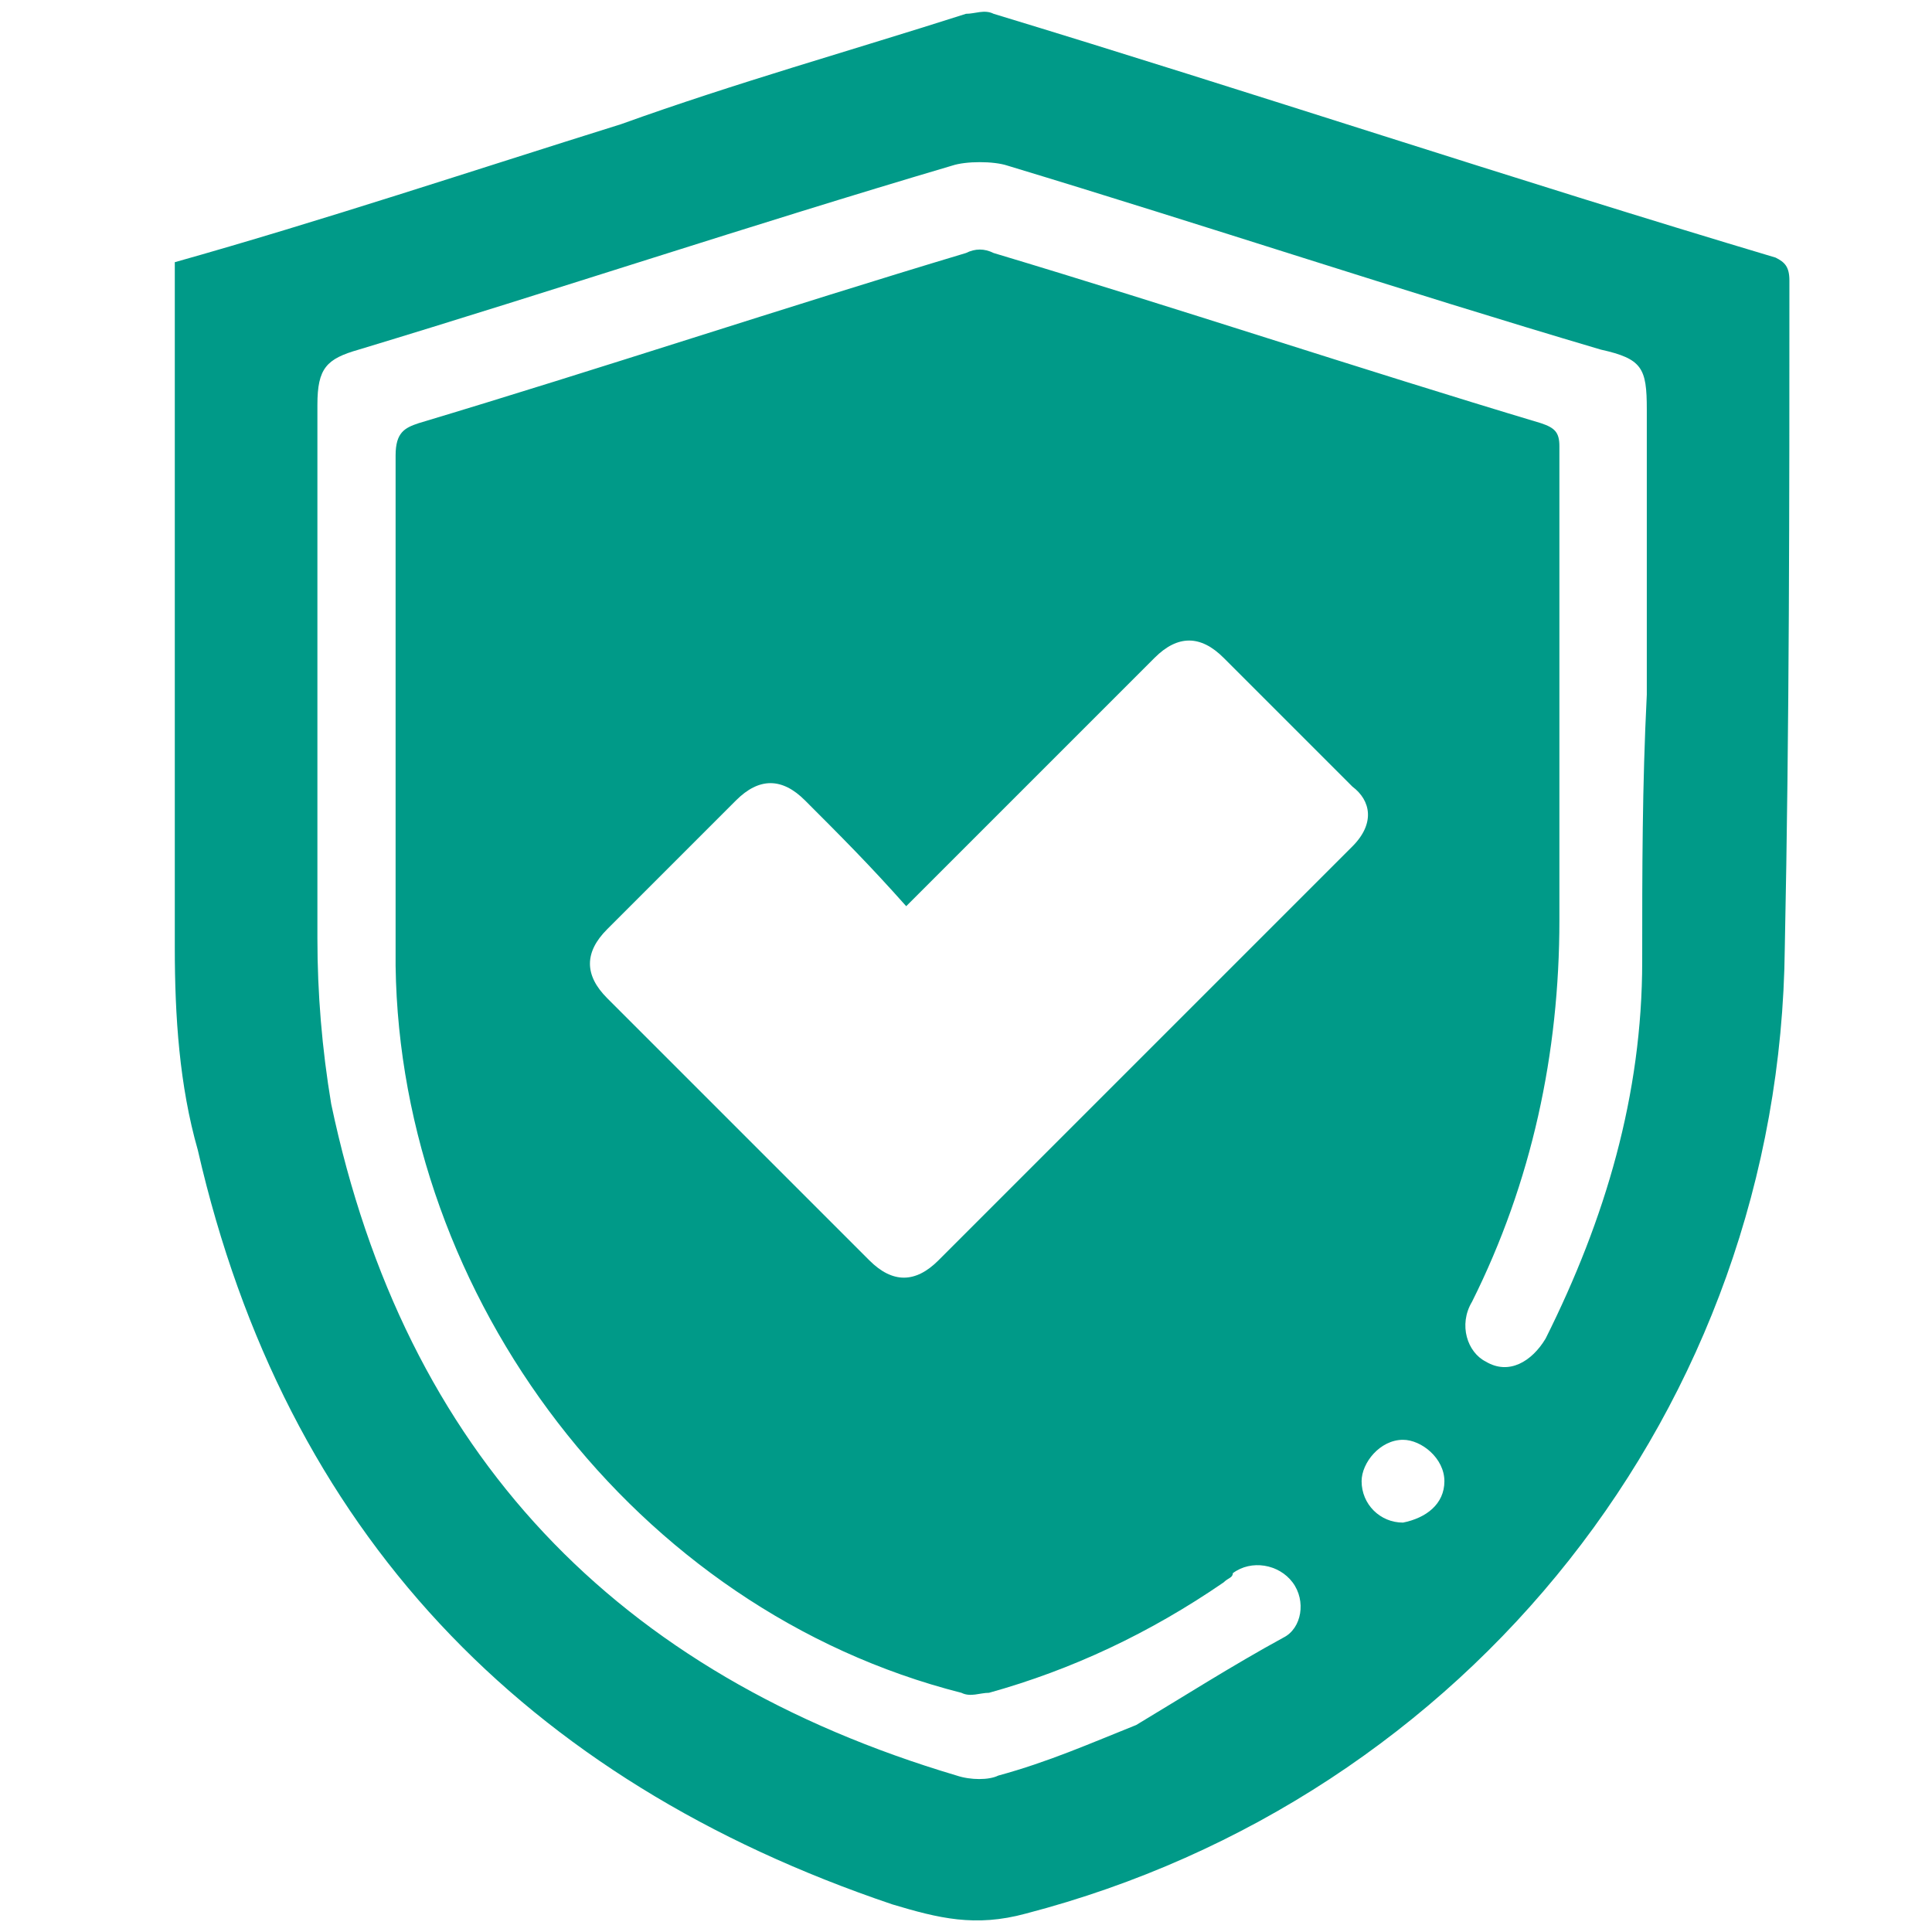
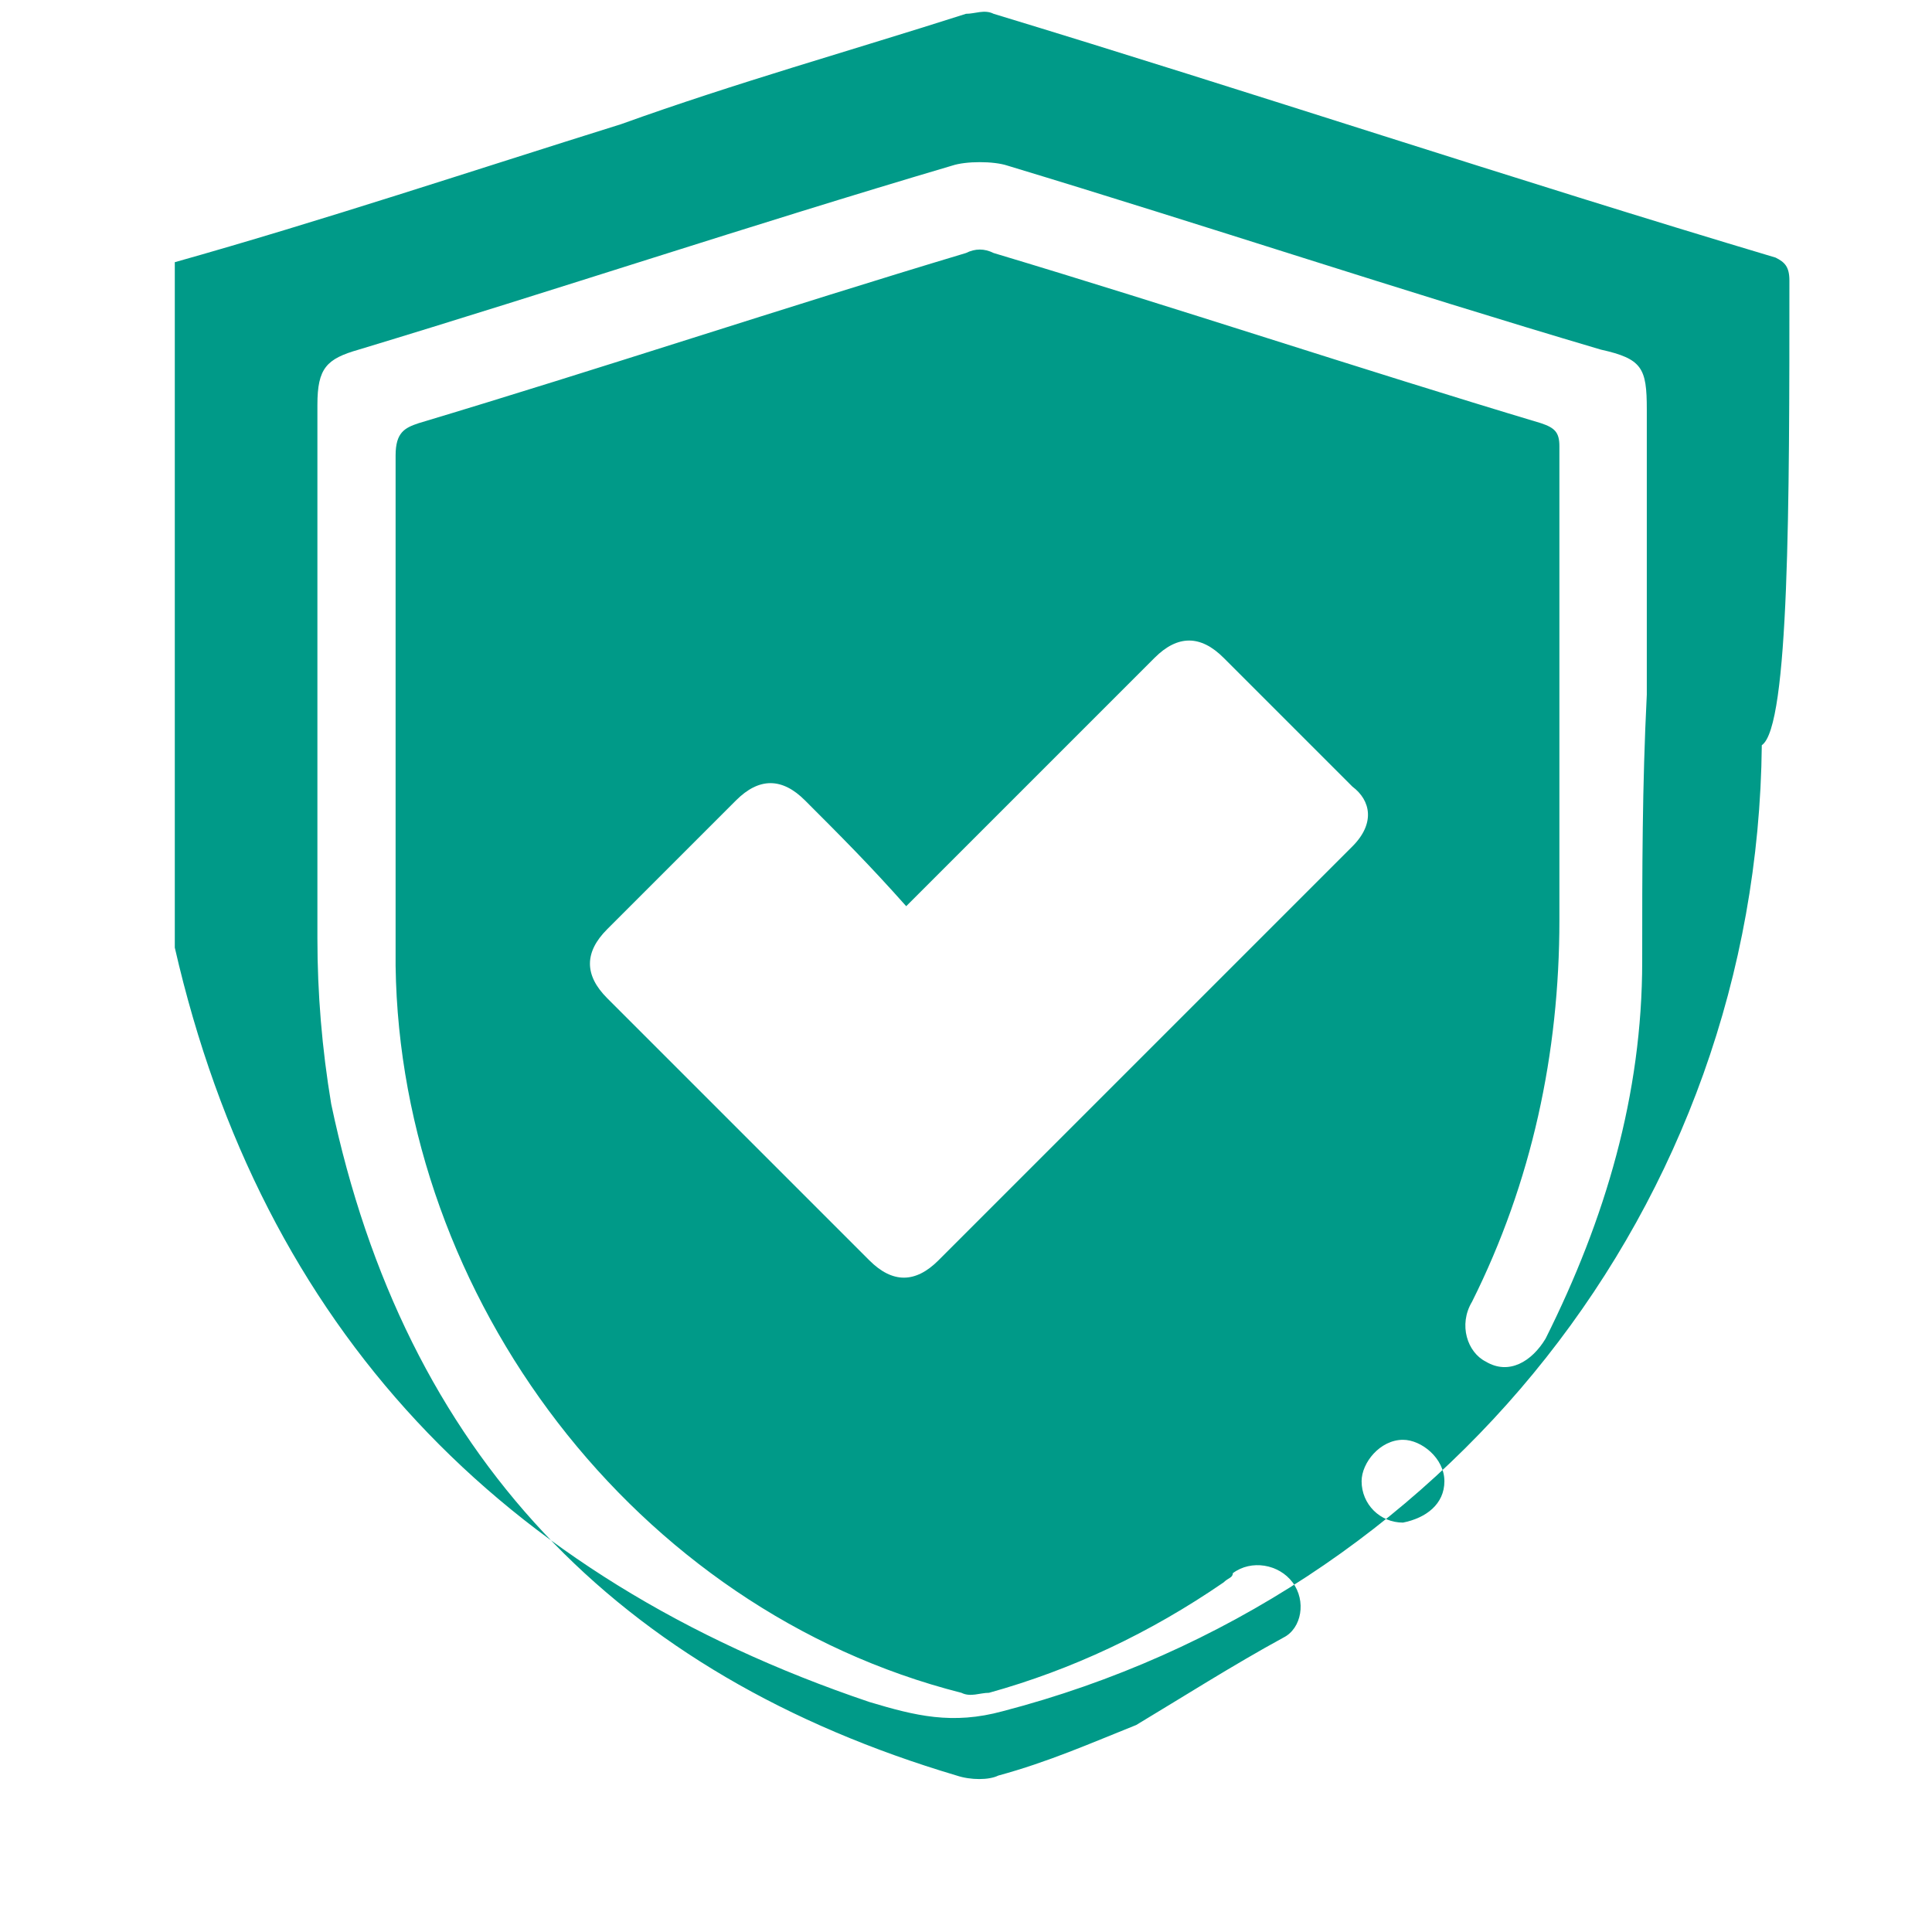
<svg xmlns="http://www.w3.org/2000/svg" version="1.1" id="Слой_1" x="0px" y="0px" viewBox="0 0 42 42" style="enable-background:new 0 0 42 42;" xml:space="preserve">
  <style type="text/css">
	.st0{fill:#009A88;}
</style>
-   <path class="st0" d="M38.9,6.1c0-0.3-0.1-0.4-0.3-0.5c-5.7-1.7-11.4-3.6-17-5.3c-0.2-0.1-0.4,0-0.6,0c-2.5,0.8-5,1.5-7.5,2.4  c-3.2,1-6.5,2.1-9.7,3c0,0.1,0,0.2,0,0.3c0,4.9,0,9.7,0,14.6c0,1.5,0.1,3,0.5,4.4c1.9,8.3,7.1,13.7,15.1,16.4c1,0.3,1.8,0.5,2.9,0.2  c9.6-2.5,16.4-11,16.5-21C38.9,15.8,38.9,10.9,38.9,6.1z M30.5,33.1c-0.5,0-0.9-0.4-0.9-0.9c0-0.4,0.4-0.9,0.9-0.9  c0.4,0,0.9,0.4,0.9,0.9C31.4,32.7,31,33,30.5,33.1z M29.4,18.4c-3,3-5.9,5.9-9,9c-0.5,0.5-1,0.5-1.5,0c-1.9-1.9-3.8-3.8-5.7-5.7  c-0.5-0.5-0.5-1,0-1.5c1-1,1.8-1.8,2.8-2.8c0.5-0.5,1-0.5,1.5,0c0.8,0.8,1.4,1.4,2.2,2.3c0.8-0.8,1.5-1.5,2.2-2.2  c1.1-1.1,2.2-2.2,3.2-3.2c0.5-0.5,1-0.5,1.5,0c1,1,1.8,1.8,2.8,2.8C29.8,17.4,29.9,17.9,29.4,18.4z M35.7,20.9  c0,2.9-0.8,5.6-2.1,8.2c-0.3,0.5-0.8,0.8-1.3,0.5c-0.4-0.2-0.6-0.8-0.3-1.3c1.3-2.6,1.9-5.4,1.9-8.3c0-3.5,0-6.8,0-10.3  c0-0.3-0.1-0.4-0.4-0.5c-4-1.2-7.9-2.5-11.9-3.7c-0.2-0.1-0.4-0.1-0.6,0C17,6.7,13.1,8,9.1,9.2C8.8,9.3,8.6,9.4,8.6,9.9  c0,3.7,0,7.5,0,11.1c0.1,7.2,5.2,14,12.3,15.8c0.2,0.1,0.4,0,0.6,0c1.8-0.5,3.5-1.3,5.1-2.4c0.1-0.1,0.2-0.1,0.2-0.2  c0.4-0.3,1-0.2,1.3,0.2s0.2,1-0.2,1.2c-1.1,0.6-2.2,1.3-3.2,1.9c-1,0.4-1.9,0.8-3,1.1c-0.2,0.1-0.6,0.1-0.9,0  c-7.4-2.2-12-7-13.6-14.6c-0.2-1.2-0.3-2.4-0.3-3.6c0-3.9,0-7.7,0-11.6c0-0.8,0.2-1,0.9-1.2c4.3-1.3,8.5-2.7,12.9-4  c0.3-0.1,0.9-0.1,1.2,0c4.3,1.3,8.5,2.7,12.9,4c0.9,0.2,1,0.4,1,1.3c0,2.1,0,4.1,0,6.2l0,0C35.7,17.1,35.7,18.9,35.7,20.9z" />
+   <path class="st0" d="M38.9,6.1c0-0.3-0.1-0.4-0.3-0.5c-5.7-1.7-11.4-3.6-17-5.3c-0.2-0.1-0.4,0-0.6,0c-2.5,0.8-5,1.5-7.5,2.4  c-3.2,1-6.5,2.1-9.7,3c0,0.1,0,0.2,0,0.3c0,4.9,0,9.7,0,14.6c1.9,8.3,7.1,13.7,15.1,16.4c1,0.3,1.8,0.5,2.9,0.2  c9.6-2.5,16.4-11,16.5-21C38.9,15.8,38.9,10.9,38.9,6.1z M30.5,33.1c-0.5,0-0.9-0.4-0.9-0.9c0-0.4,0.4-0.9,0.9-0.9  c0.4,0,0.9,0.4,0.9,0.9C31.4,32.7,31,33,30.5,33.1z M29.4,18.4c-3,3-5.9,5.9-9,9c-0.5,0.5-1,0.5-1.5,0c-1.9-1.9-3.8-3.8-5.7-5.7  c-0.5-0.5-0.5-1,0-1.5c1-1,1.8-1.8,2.8-2.8c0.5-0.5,1-0.5,1.5,0c0.8,0.8,1.4,1.4,2.2,2.3c0.8-0.8,1.5-1.5,2.2-2.2  c1.1-1.1,2.2-2.2,3.2-3.2c0.5-0.5,1-0.5,1.5,0c1,1,1.8,1.8,2.8,2.8C29.8,17.4,29.9,17.9,29.4,18.4z M35.7,20.9  c0,2.9-0.8,5.6-2.1,8.2c-0.3,0.5-0.8,0.8-1.3,0.5c-0.4-0.2-0.6-0.8-0.3-1.3c1.3-2.6,1.9-5.4,1.9-8.3c0-3.5,0-6.8,0-10.3  c0-0.3-0.1-0.4-0.4-0.5c-4-1.2-7.9-2.5-11.9-3.7c-0.2-0.1-0.4-0.1-0.6,0C17,6.7,13.1,8,9.1,9.2C8.8,9.3,8.6,9.4,8.6,9.9  c0,3.7,0,7.5,0,11.1c0.1,7.2,5.2,14,12.3,15.8c0.2,0.1,0.4,0,0.6,0c1.8-0.5,3.5-1.3,5.1-2.4c0.1-0.1,0.2-0.1,0.2-0.2  c0.4-0.3,1-0.2,1.3,0.2s0.2,1-0.2,1.2c-1.1,0.6-2.2,1.3-3.2,1.9c-1,0.4-1.9,0.8-3,1.1c-0.2,0.1-0.6,0.1-0.9,0  c-7.4-2.2-12-7-13.6-14.6c-0.2-1.2-0.3-2.4-0.3-3.6c0-3.9,0-7.7,0-11.6c0-0.8,0.2-1,0.9-1.2c4.3-1.3,8.5-2.7,12.9-4  c0.3-0.1,0.9-0.1,1.2,0c4.3,1.3,8.5,2.7,12.9,4c0.9,0.2,1,0.4,1,1.3c0,2.1,0,4.1,0,6.2l0,0C35.7,17.1,35.7,18.9,35.7,20.9z" />
</svg>